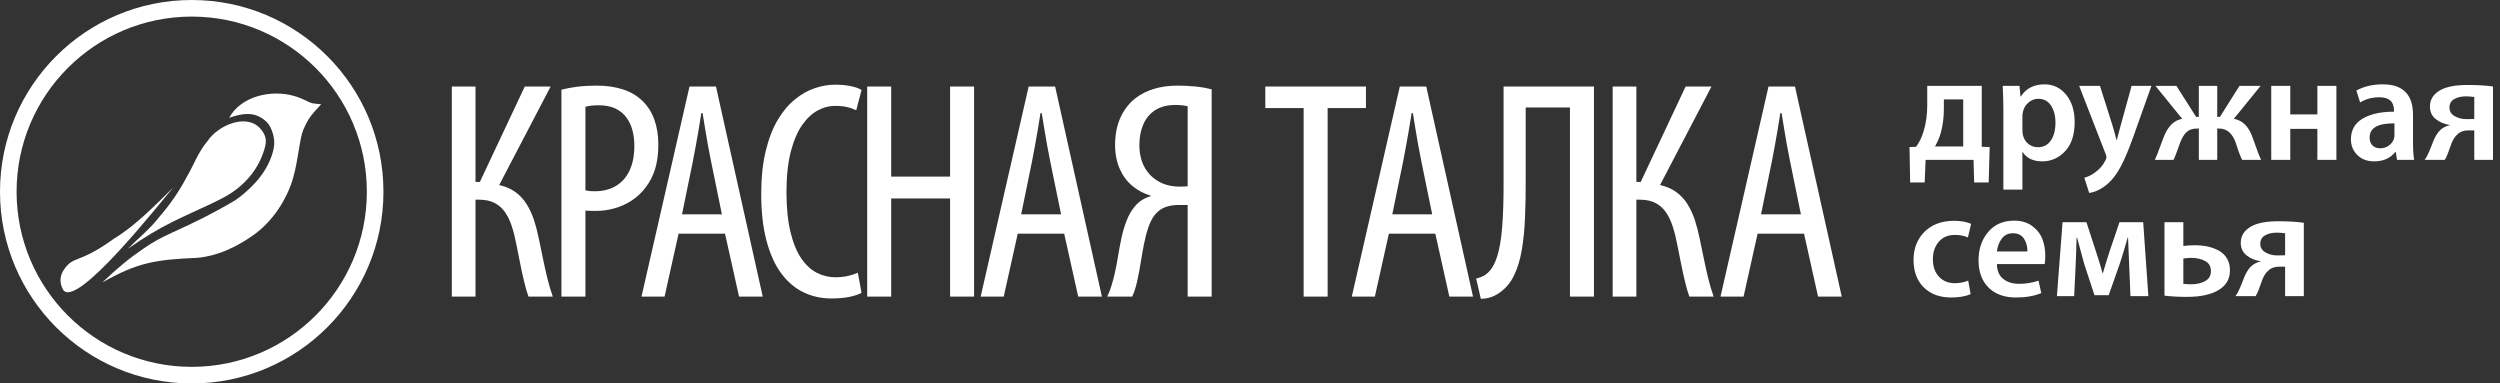
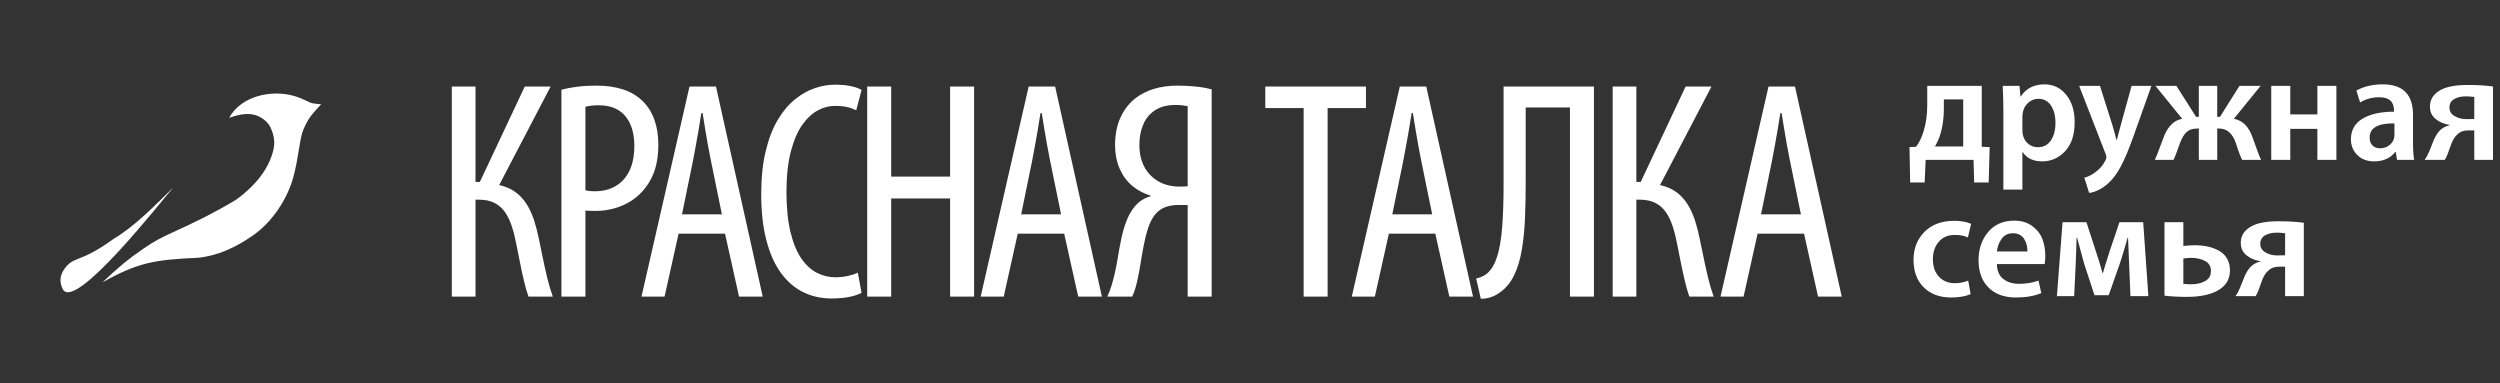
<svg xmlns="http://www.w3.org/2000/svg" width="326" height="50" viewBox="0 0 326 50" fill="none">
  <rect x="0" y="0" width="326" height="50" fill="#333333" stroke="none" />
-   <path fill-rule="evenodd" clip-rule="evenodd" d="M25.001 0C38.809 0 50.002 11.193 50.002 25C50.002 38.808 38.809 50.001 25.001 50.001C11.193 50.001 0 38.808 0 25C0 11.193 11.193 0 25.001 0ZM41.15 8.852C37.017 4.72 31.307 2.163 25.001 2.163C18.694 2.163 12.985 4.72 8.852 8.852C4.72 12.984 2.163 18.694 2.163 25C2.163 31.307 4.72 37.016 8.852 41.149C12.985 45.282 18.694 47.838 25.001 47.838C31.307 47.838 37.017 45.282 41.15 41.149C45.282 37.016 47.838 31.307 47.838 25C47.838 18.694 45.282 12.984 41.15 8.852Z" fill="white" />
  <path fill-rule="evenodd" clip-rule="evenodd" d="M41.878 13.593C41.669 13.574 41.461 13.555 41.253 13.536C40.552 13.471 40.52 13.411 39.889 13.112C39.334 12.848 38.891 12.668 38.33 12.507C35.43 11.679 31.452 12.478 29.882 15.366C31.642 14.747 32.95 14.635 34.105 15.38C34.873 15.875 35.216 16.344 35.51 17.198C35.814 18.088 35.82 18.845 35.645 19.58C35.218 21.374 34.156 22.983 32.879 24.259C32.152 24.986 31.421 25.611 30.64 26.134C27.861 27.79 25.325 29.032 22.536 30.292C21.028 30.973 20.124 31.453 18.741 32.397C16.801 33.72 15.434 34.851 13.351 36.825C17.951 34.236 20.18 33.862 25.766 33.616C28.274 33.397 30.764 32.275 33.078 30.632C35.509 28.906 37.425 26.028 38.237 23.149C38.925 20.71 39.072 17.973 39.571 16.872C40.262 15.319 40.605 14.989 41.878 13.593Z" fill="white" />
  <path fill-rule="evenodd" clip-rule="evenodd" d="M22.581 24.464C20.392 26.579 17.708 29.434 14.791 31.165C10.365 34.381 9.633 33.32 8.403 35.064C7.797 35.922 7.719 36.777 8.202 37.74C9.813 40.595 21.094 26.156 22.581 24.464Z" fill="white" />
-   <path fill-rule="evenodd" clip-rule="evenodd" d="M27.093 18.352C25.797 19.895 25.285 21.503 24.365 23.047C23.333 25.01 22.144 26.719 20.704 28.364C19.61 29.812 18.014 31.07 16.7 32.423C21.276 29.209 23.863 28.327 27.477 26.594C29.031 25.849 30.261 25.256 31.558 24.074C32.969 22.787 33.981 21.229 34.52 19.315C34.797 18.329 34.704 17.652 33.982 16.809C32.174 14.699 28.431 16.358 27.093 18.352Z" fill="white" />
  <path d="M229.638 27.949L231.06 21C231.182 20.383 231.311 19.726 231.433 19.022C231.561 18.325 231.69 17.606 231.812 16.875C231.934 16.15 232.049 15.439 232.157 14.742H232.32C232.428 15.419 232.543 16.116 232.658 16.834C232.774 17.546 232.895 18.257 233.024 18.961C233.153 19.666 233.281 20.343 233.417 21L234.839 27.949H229.638ZM235.246 30.468L237.074 38.677H240.163L234.067 11.288H230.613L224.354 38.677H227.362L229.191 30.468H235.246ZM210.293 11.288V38.677H213.381V26.039H213.869C214.675 26.046 215.352 26.188 215.907 26.486C216.456 26.777 216.903 27.184 217.262 27.712C217.614 28.233 217.906 28.85 218.129 29.554C218.359 30.258 218.549 31.023 218.705 31.85C218.867 32.629 219.03 33.428 219.185 34.254C219.348 35.074 219.517 35.866 219.701 36.625C219.877 37.39 220.073 38.074 220.29 38.677H223.459C223.182 37.891 222.938 37.072 222.734 36.225C222.531 35.385 222.342 34.525 222.166 33.658C221.997 32.798 221.813 31.931 221.63 31.078C221.461 30.238 221.252 29.445 221.008 28.687C220.757 27.935 220.439 27.244 220.053 26.628C219.666 26.012 219.186 25.483 218.603 25.057C218.02 24.623 217.309 24.318 216.47 24.129L223.175 11.288H219.802L213.95 23.723H213.381V11.288H210.293ZM196.066 11.288V23.804C196.072 26.046 196.011 27.956 195.89 29.54C195.767 31.125 195.551 32.412 195.239 33.415C194.934 34.41 194.501 35.148 193.952 35.629C193.749 35.812 193.519 35.954 193.268 36.063C193.018 36.178 192.754 36.259 192.489 36.32L193.099 38.961C193.587 38.961 194.041 38.88 194.467 38.731C194.887 38.582 195.273 38.372 195.618 38.108C196.384 37.566 196.994 36.828 197.441 35.893C197.894 34.958 198.226 33.861 198.443 32.588C198.66 31.322 198.802 29.913 198.863 28.355C198.931 26.804 198.958 25.138 198.951 23.357V14.01H204.721V38.677H207.85V11.288H196.066ZM181.556 27.949L182.979 21C183.101 20.383 183.23 19.726 183.351 19.022C183.48 18.325 183.609 17.606 183.731 16.875C183.853 16.15 183.968 15.439 184.076 14.742H184.239C184.347 15.419 184.462 16.116 184.577 16.834C184.692 17.546 184.814 18.257 184.943 18.961C185.072 19.666 185.201 20.343 185.336 21L186.758 27.949H181.556ZM187.165 30.468L188.993 38.677H192.082L185.986 11.288H182.532L176.274 38.677H179.281L181.11 30.468H187.165ZM169.994 38.677H173.123V14.091H178.121V11.288H164.995V14.091H169.994V38.677ZM154.872 24.291C154.676 24.312 154.493 24.325 154.324 24.325C154.154 24.332 153.971 24.332 153.775 24.332C152.766 24.325 151.872 24.109 151.093 23.668C150.314 23.235 149.698 22.612 149.251 21.813C148.81 21.007 148.58 20.045 148.574 18.927C148.574 17.925 148.736 17.038 149.075 16.252C149.406 15.459 149.914 14.843 150.605 14.383C151.296 13.929 152.176 13.692 153.246 13.685C153.612 13.685 153.924 13.706 154.181 13.733C154.446 13.767 154.676 13.807 154.872 13.848V24.291ZM147.639 38.677C147.821 38.291 147.964 37.898 148.079 37.492C148.194 37.092 148.289 36.686 148.37 36.279C148.505 35.65 148.641 34.952 148.756 34.187C148.878 33.415 149.013 32.642 149.169 31.857C149.318 31.078 149.508 30.346 149.738 29.676C149.962 28.999 150.253 28.436 150.605 27.989C151.012 27.508 151.479 27.177 152.001 26.994C152.529 26.811 153.104 26.723 153.734 26.73H154.872V38.677H158.001V11.653C157.324 11.471 156.599 11.348 155.827 11.274C155.055 11.199 154.29 11.166 153.531 11.166C152.434 11.166 151.425 11.308 150.504 11.579C149.583 11.856 148.777 12.263 148.086 12.791C147.266 13.421 146.616 14.247 146.135 15.27C145.661 16.286 145.417 17.478 145.403 18.846C145.41 20.078 145.621 21.142 146.02 22.036C146.42 22.93 146.968 23.668 147.659 24.244C148.356 24.82 149.149 25.24 150.037 25.511V25.592C149.643 25.693 149.271 25.863 148.905 26.093C148.546 26.323 148.235 26.608 147.964 26.933C147.51 27.488 147.151 28.125 146.88 28.85C146.602 29.567 146.386 30.333 146.216 31.139C146.047 31.945 145.898 32.744 145.77 33.55C145.641 34.356 145.492 35.114 145.322 35.832C145.2 36.34 145.065 36.835 144.916 37.316C144.767 37.797 144.591 38.25 144.387 38.677H147.639ZM133.161 27.949L134.584 21C134.706 20.383 134.834 19.726 134.956 19.022C135.085 18.325 135.214 17.606 135.336 16.875C135.457 16.15 135.573 15.439 135.681 14.742H135.844C135.952 15.419 136.067 16.116 136.182 16.834C136.297 17.546 136.419 18.257 136.548 18.961C136.677 19.666 136.805 20.343 136.941 21L138.363 27.949H133.161ZM138.769 30.468L140.598 38.677H143.686L137.591 11.288H134.137L127.878 38.677H130.886L132.714 30.468H138.769ZM113.082 11.288V38.677H116.211V25.876H123.892V38.677H127.021V11.288H123.892V23.032H116.211V11.288H113.082ZM111.858 35.548C111.526 35.717 111.113 35.86 110.612 35.974C110.118 36.09 109.569 36.151 108.973 36.157C108.133 36.164 107.328 35.974 106.562 35.595C105.796 35.216 105.113 34.593 104.51 33.733C103.914 32.866 103.433 31.721 103.088 30.292C102.736 28.863 102.559 27.109 102.552 25.023C102.559 22.937 102.756 21.176 103.128 19.74C103.507 18.304 104.002 17.146 104.625 16.272C105.241 15.405 105.925 14.769 106.664 14.383C107.409 13.99 108.147 13.8 108.892 13.807C109.359 13.807 109.766 13.834 110.097 13.888C110.429 13.942 110.72 14.017 110.964 14.098C111.215 14.186 111.445 14.281 111.655 14.376L112.346 11.735C112.062 11.545 111.628 11.382 111.052 11.254C110.477 11.118 109.766 11.05 108.932 11.043C108.059 11.037 107.178 11.186 106.271 11.491C105.37 11.789 104.503 12.276 103.67 12.954C102.837 13.624 102.085 14.511 101.428 15.615C100.765 16.719 100.243 18.074 99.857 19.672C99.464 21.271 99.267 23.153 99.261 25.307C99.267 27.631 99.491 29.649 99.945 31.362C100.392 33.069 101.022 34.484 101.841 35.602C102.661 36.72 103.629 37.552 104.747 38.101C105.865 38.65 107.097 38.92 108.445 38.92C109.298 38.92 110.057 38.853 110.714 38.724C111.371 38.596 111.92 38.413 112.346 38.189L111.858 35.548ZM88.934 27.949L90.357 21C90.479 20.383 90.608 19.726 90.729 19.022C90.858 18.325 90.987 17.606 91.109 16.875C91.23 16.15 91.346 15.439 91.454 14.742H91.617C91.725 15.419 91.84 16.116 91.955 16.834C92.07 17.546 92.192 18.257 92.321 18.961C92.45 19.666 92.578 20.343 92.714 21L94.136 27.949H88.934ZM94.542 30.468L96.371 38.677H99.46L93.364 11.288H89.91L83.651 38.677H86.659L88.487 30.468H94.542ZM76.338 13.929C76.541 13.868 76.792 13.814 77.09 13.78C77.388 13.746 77.72 13.726 78.086 13.726C78.946 13.733 79.67 13.874 80.267 14.159C80.862 14.45 81.337 14.836 81.695 15.338C82.061 15.832 82.319 16.394 82.481 17.031C82.644 17.668 82.725 18.345 82.718 19.049C82.711 20.336 82.495 21.42 82.068 22.293C81.641 23.167 81.039 23.824 80.267 24.271C79.494 24.718 78.594 24.942 77.557 24.942C77.3 24.942 77.076 24.935 76.886 24.915C76.697 24.887 76.514 24.86 76.338 24.82V13.929ZM73.209 38.677H76.338V27.461C76.555 27.482 76.778 27.495 76.995 27.495C77.218 27.502 77.456 27.502 77.72 27.502C78.539 27.502 79.345 27.387 80.144 27.163C80.944 26.94 81.689 26.601 82.38 26.147C83.07 25.693 83.673 25.131 84.181 24.454C84.716 23.77 85.123 22.977 85.414 22.077C85.698 21.169 85.847 20.092 85.847 18.846C85.847 17.661 85.678 16.584 85.333 15.622C84.994 14.66 84.486 13.854 83.816 13.197C83.097 12.493 82.224 11.972 81.201 11.646C80.171 11.321 79.027 11.159 77.76 11.166C76.866 11.166 76.04 11.213 75.288 11.308C74.53 11.402 73.839 11.531 73.209 11.694V38.677ZM58.918 11.288V38.677H62.006V26.039H62.494C63.3 26.046 63.977 26.188 64.532 26.486C65.081 26.777 65.528 27.184 65.887 27.712C66.239 28.233 66.53 28.85 66.754 29.554C66.984 30.258 67.174 31.023 67.329 31.85C67.492 32.629 67.654 33.428 67.81 34.254C67.973 35.074 68.142 35.866 68.325 36.625C68.501 37.39 68.698 38.074 68.915 38.677H72.084C71.806 37.891 71.562 37.072 71.359 36.225C71.156 35.385 70.966 34.525 70.79 33.658C70.621 32.798 70.438 31.931 70.255 31.078C70.086 30.238 69.876 29.445 69.632 28.687C69.382 27.935 69.064 27.244 68.677 26.628C68.291 26.012 67.81 25.483 67.228 25.057C66.645 24.623 65.934 24.318 65.094 24.129L71.8 11.288H68.427L62.575 23.723H62.006V11.288H58.918Z" fill="white" />
  <path d="M251.313 11.198H258.421V19.139L259.452 19.179L259.325 23.793H257.432L257.349 20.843H251.103L250.976 23.793H249.084L249 19.179L249.862 19.139C250.297 18.532 250.619 17.865 250.829 17.139C251.152 16.109 251.313 14.967 251.313 13.713V11.198ZM253.479 12.961V14.208C253.479 15.317 253.346 16.354 253.08 17.317C252.926 17.885 252.673 18.479 252.322 19.1H256.003V12.961H253.479ZM261.24 24.724V14.347C261.24 13.41 261.212 12.36 261.155 11.198H263.342L263.468 12.585H263.511C264.198 11.529 265.228 11 266.602 11C267.751 11 268.695 11.453 269.431 12.357C270.167 13.261 270.534 14.446 270.534 15.911C270.534 17.562 270.121 18.829 269.294 19.714C268.467 20.598 267.471 21.041 266.308 21.041C265.129 21.041 264.282 20.638 263.763 19.832H263.721V24.724H261.24ZM263.721 15.159V16.961C263.721 17.238 263.749 17.476 263.805 17.674C263.931 18.149 264.173 18.522 264.53 18.793C264.889 19.063 265.291 19.199 265.74 19.199C266.469 19.199 267.034 18.905 267.433 18.317C267.832 17.73 268.032 16.961 268.032 16.011C268.032 15.086 267.836 14.334 267.444 13.753C267.051 13.172 266.497 12.882 265.782 12.882C265.333 12.882 264.919 13.037 264.541 13.347C264.163 13.657 263.917 14.05 263.805 14.525C263.749 14.789 263.721 15 263.721 15.159ZM271.123 11.198H273.837L275.477 16.387C275.673 17.034 275.841 17.648 275.982 18.228H276.044C276.086 18.057 276.164 17.76 276.276 17.337C276.388 16.915 276.472 16.598 276.528 16.387L277.958 11.198H280.545L278.169 17.872C277.594 19.483 277.061 20.75 276.57 21.674C276.079 22.598 275.547 23.325 274.972 23.852C274.144 24.605 273.296 25.041 272.427 25.16L271.797 23.179C272.301 23.047 272.791 22.796 273.268 22.427C273.815 22.031 274.236 21.535 274.531 20.942C274.628 20.77 274.678 20.625 274.678 20.506C274.678 20.374 274.643 20.229 274.572 20.07L271.123 11.198ZM281.071 11.198H283.805L286.37 15.238H286.728V11.198H289.126V15.238H289.483L292.028 11.198H294.783L291.291 15.495C292.455 15.694 293.282 16.538 293.773 18.03C294.32 19.588 294.677 20.526 294.846 20.843H292.385C292.203 20.552 291.922 19.813 291.544 18.625C291.109 17.384 290.387 16.763 289.378 16.763H289.126V20.843H286.728V16.763H286.476C285.915 16.763 285.469 16.911 285.14 17.209C284.81 17.506 284.52 17.991 284.267 18.664C283.861 19.839 283.58 20.565 283.426 20.843H280.987C281.127 20.591 281.491 19.661 282.081 18.05C282.627 16.532 283.454 15.681 284.562 15.495L281.071 11.198ZM296.17 11.198H298.652V14.921H302.185V11.198H304.666V20.843H302.185V16.803H298.652V20.843H296.17V11.198ZM314.656 14.981V18.565C314.656 19.515 314.704 20.275 314.803 20.843H312.574L312.405 19.793H312.364C311.718 20.625 310.793 21.041 309.587 21.041C308.676 21.041 307.944 20.763 307.39 20.209C306.836 19.654 306.559 18.974 306.559 18.169C306.559 16.981 307.064 16.083 308.073 15.476C309.082 14.868 310.449 14.565 312.174 14.565V14.386C312.174 13.251 311.536 12.683 310.26 12.683C309.336 12.683 308.501 12.908 307.758 13.357L307.274 11.812C308.228 11.271 309.377 11 310.723 11C313.345 11 314.656 12.327 314.656 14.981ZM312.237 17.555V16.089C310.078 16.063 308.999 16.677 308.999 17.931C308.999 18.393 309.128 18.743 309.388 18.981C309.647 19.219 309.973 19.337 310.366 19.337C310.8 19.337 311.182 19.219 311.511 18.981C311.841 18.743 312.062 18.44 312.174 18.07C312.216 17.911 312.237 17.74 312.237 17.555ZM325.086 11.277V20.843H322.647V17H321.869C321.266 17 320.789 17.178 320.439 17.535C320.284 17.654 320.141 17.822 320.008 18.04C319.874 18.258 319.772 18.453 319.703 18.625C319.632 18.796 319.542 19.047 319.429 19.377C319.317 19.707 319.233 19.938 319.177 20.07C319.065 20.374 318.939 20.631 318.798 20.843H316.169C316.366 20.591 316.562 20.235 316.759 19.773C316.815 19.654 316.906 19.43 317.032 19.1C317.158 18.77 317.263 18.502 317.347 18.298C317.432 18.093 317.55 17.862 317.705 17.605C317.859 17.347 318.02 17.139 318.188 16.981C318.539 16.651 318.952 16.433 319.429 16.327V16.288C318.728 16.182 318.126 15.928 317.62 15.525C317.116 15.123 316.863 14.578 316.863 13.891C316.863 12.954 317.34 12.228 318.294 11.713C319.093 11.29 320.257 11.08 321.784 11.08C323.075 11.08 324.175 11.145 325.086 11.277ZM322.647 15.516V12.644C322.226 12.591 321.862 12.564 321.554 12.564C320.95 12.564 320.443 12.683 320.029 12.921C319.615 13.159 319.408 13.529 319.408 14.03C319.408 14.505 319.632 14.875 320.081 15.139C320.53 15.403 321.035 15.535 321.595 15.535C322.114 15.535 322.465 15.529 322.647 15.516ZM256.655 36.595L256.97 38.357C256.298 38.648 255.449 38.793 254.425 38.793C252.94 38.793 251.751 38.354 250.861 37.476C249.971 36.598 249.525 35.4 249.525 33.882C249.525 32.403 250.002 31.185 250.956 30.228C251.909 29.271 253.206 28.793 254.846 28.793C255.687 28.793 256.416 28.924 257.033 29.188L256.612 30.971C256.164 30.746 255.596 30.634 254.909 30.634C254.026 30.634 253.328 30.931 252.817 31.525C252.305 32.12 252.049 32.879 252.049 33.803C252.049 34.766 252.316 35.529 252.848 36.09C253.381 36.651 254.068 36.931 254.909 36.931C255.512 36.931 256.094 36.819 256.655 36.595ZM266.623 34.437H260.398C260.412 35.308 260.689 35.955 261.229 36.377C261.769 36.799 262.452 37.011 263.279 37.011C264.163 37.011 265.011 36.872 265.824 36.595L266.182 38.218C265.271 38.602 264.177 38.793 262.9 38.793C261.359 38.793 260.156 38.357 259.294 37.486C258.431 36.615 258.001 35.433 258.001 33.942C258.001 32.476 258.418 31.248 259.252 30.258C260.086 29.268 261.219 28.772 262.648 28.772C263.588 28.772 264.373 29.007 265.004 29.476C265.635 29.944 266.077 30.512 266.329 31.179C266.581 31.845 266.707 32.582 266.707 33.387C266.707 33.796 266.679 34.146 266.623 34.437ZM260.398 32.793H264.373C264.387 32.159 264.24 31.605 263.931 31.129C263.623 30.654 263.14 30.416 262.481 30.416C261.849 30.416 261.359 30.661 261.008 31.149C260.658 31.637 260.455 32.185 260.398 32.793ZM268.221 38.615L268.957 28.971H272.07L273.374 32.991C273.724 34.047 273.99 34.925 274.172 35.625H274.215C274.383 35.018 274.684 34.04 275.119 32.694L276.381 28.971H279.472L280.146 38.615H277.811L277.643 34.556C277.559 32.588 277.509 31.393 277.496 30.971H277.454C277.103 32.212 276.766 33.327 276.444 34.318L274.972 38.496H273.121L271.775 34.397C271.649 33.961 271.34 32.826 270.85 30.991H270.787C270.745 32.575 270.703 33.783 270.661 34.615L270.472 38.615H268.221ZM282.248 28.971H284.709V32.08C285.2 32.014 285.691 31.981 286.181 31.981C286.797 31.981 287.366 32.037 287.885 32.149C288.403 32.261 288.887 32.44 289.335 32.684C289.784 32.928 290.138 33.268 290.397 33.704C290.656 34.139 290.786 34.654 290.786 35.248C290.786 36.278 290.373 37.083 289.546 37.664C288.55 38.364 287.085 38.714 285.151 38.714C284.141 38.714 283.174 38.661 282.248 38.556V28.971ZM284.709 33.704V37.011C285.003 37.05 285.347 37.07 285.739 37.07C286.44 37.07 287.044 36.931 287.548 36.654C288.053 36.377 288.305 35.942 288.305 35.347C288.305 34.74 288.049 34.301 287.537 34.031C287.026 33.76 286.419 33.624 285.718 33.624C285.466 33.624 285.129 33.651 284.709 33.704ZM300.418 29.05V38.615H297.979V34.773H297.201C296.598 34.773 296.121 34.951 295.77 35.308C295.617 35.426 295.473 35.595 295.34 35.812C295.206 36.031 295.105 36.226 295.035 36.397C294.965 36.569 294.874 36.819 294.761 37.15C294.649 37.48 294.565 37.71 294.509 37.843C294.397 38.146 294.271 38.404 294.13 38.615H291.501C291.698 38.364 291.894 38.008 292.09 37.545C292.146 37.426 292.238 37.202 292.364 36.872C292.49 36.542 292.595 36.275 292.679 36.07C292.764 35.866 292.883 35.634 293.037 35.377C293.191 35.12 293.352 34.912 293.52 34.753C293.87 34.423 294.284 34.205 294.761 34.1V34.06C294.06 33.955 293.458 33.7 292.953 33.298C292.448 32.895 292.195 32.351 292.195 31.664C292.195 30.726 292.672 30 293.625 29.485C294.425 29.063 295.588 28.852 297.117 28.852C298.406 28.852 299.507 28.918 300.418 29.05ZM297.979 33.288V30.416C297.558 30.364 297.194 30.337 296.885 30.337C296.282 30.337 295.775 30.456 295.36 30.694C294.946 30.931 294.74 31.301 294.74 31.802C294.74 32.278 294.965 32.647 295.413 32.912C295.862 33.175 296.367 33.308 296.927 33.308C297.446 33.308 297.796 33.301 297.979 33.288Z" fill="white" />
</svg>